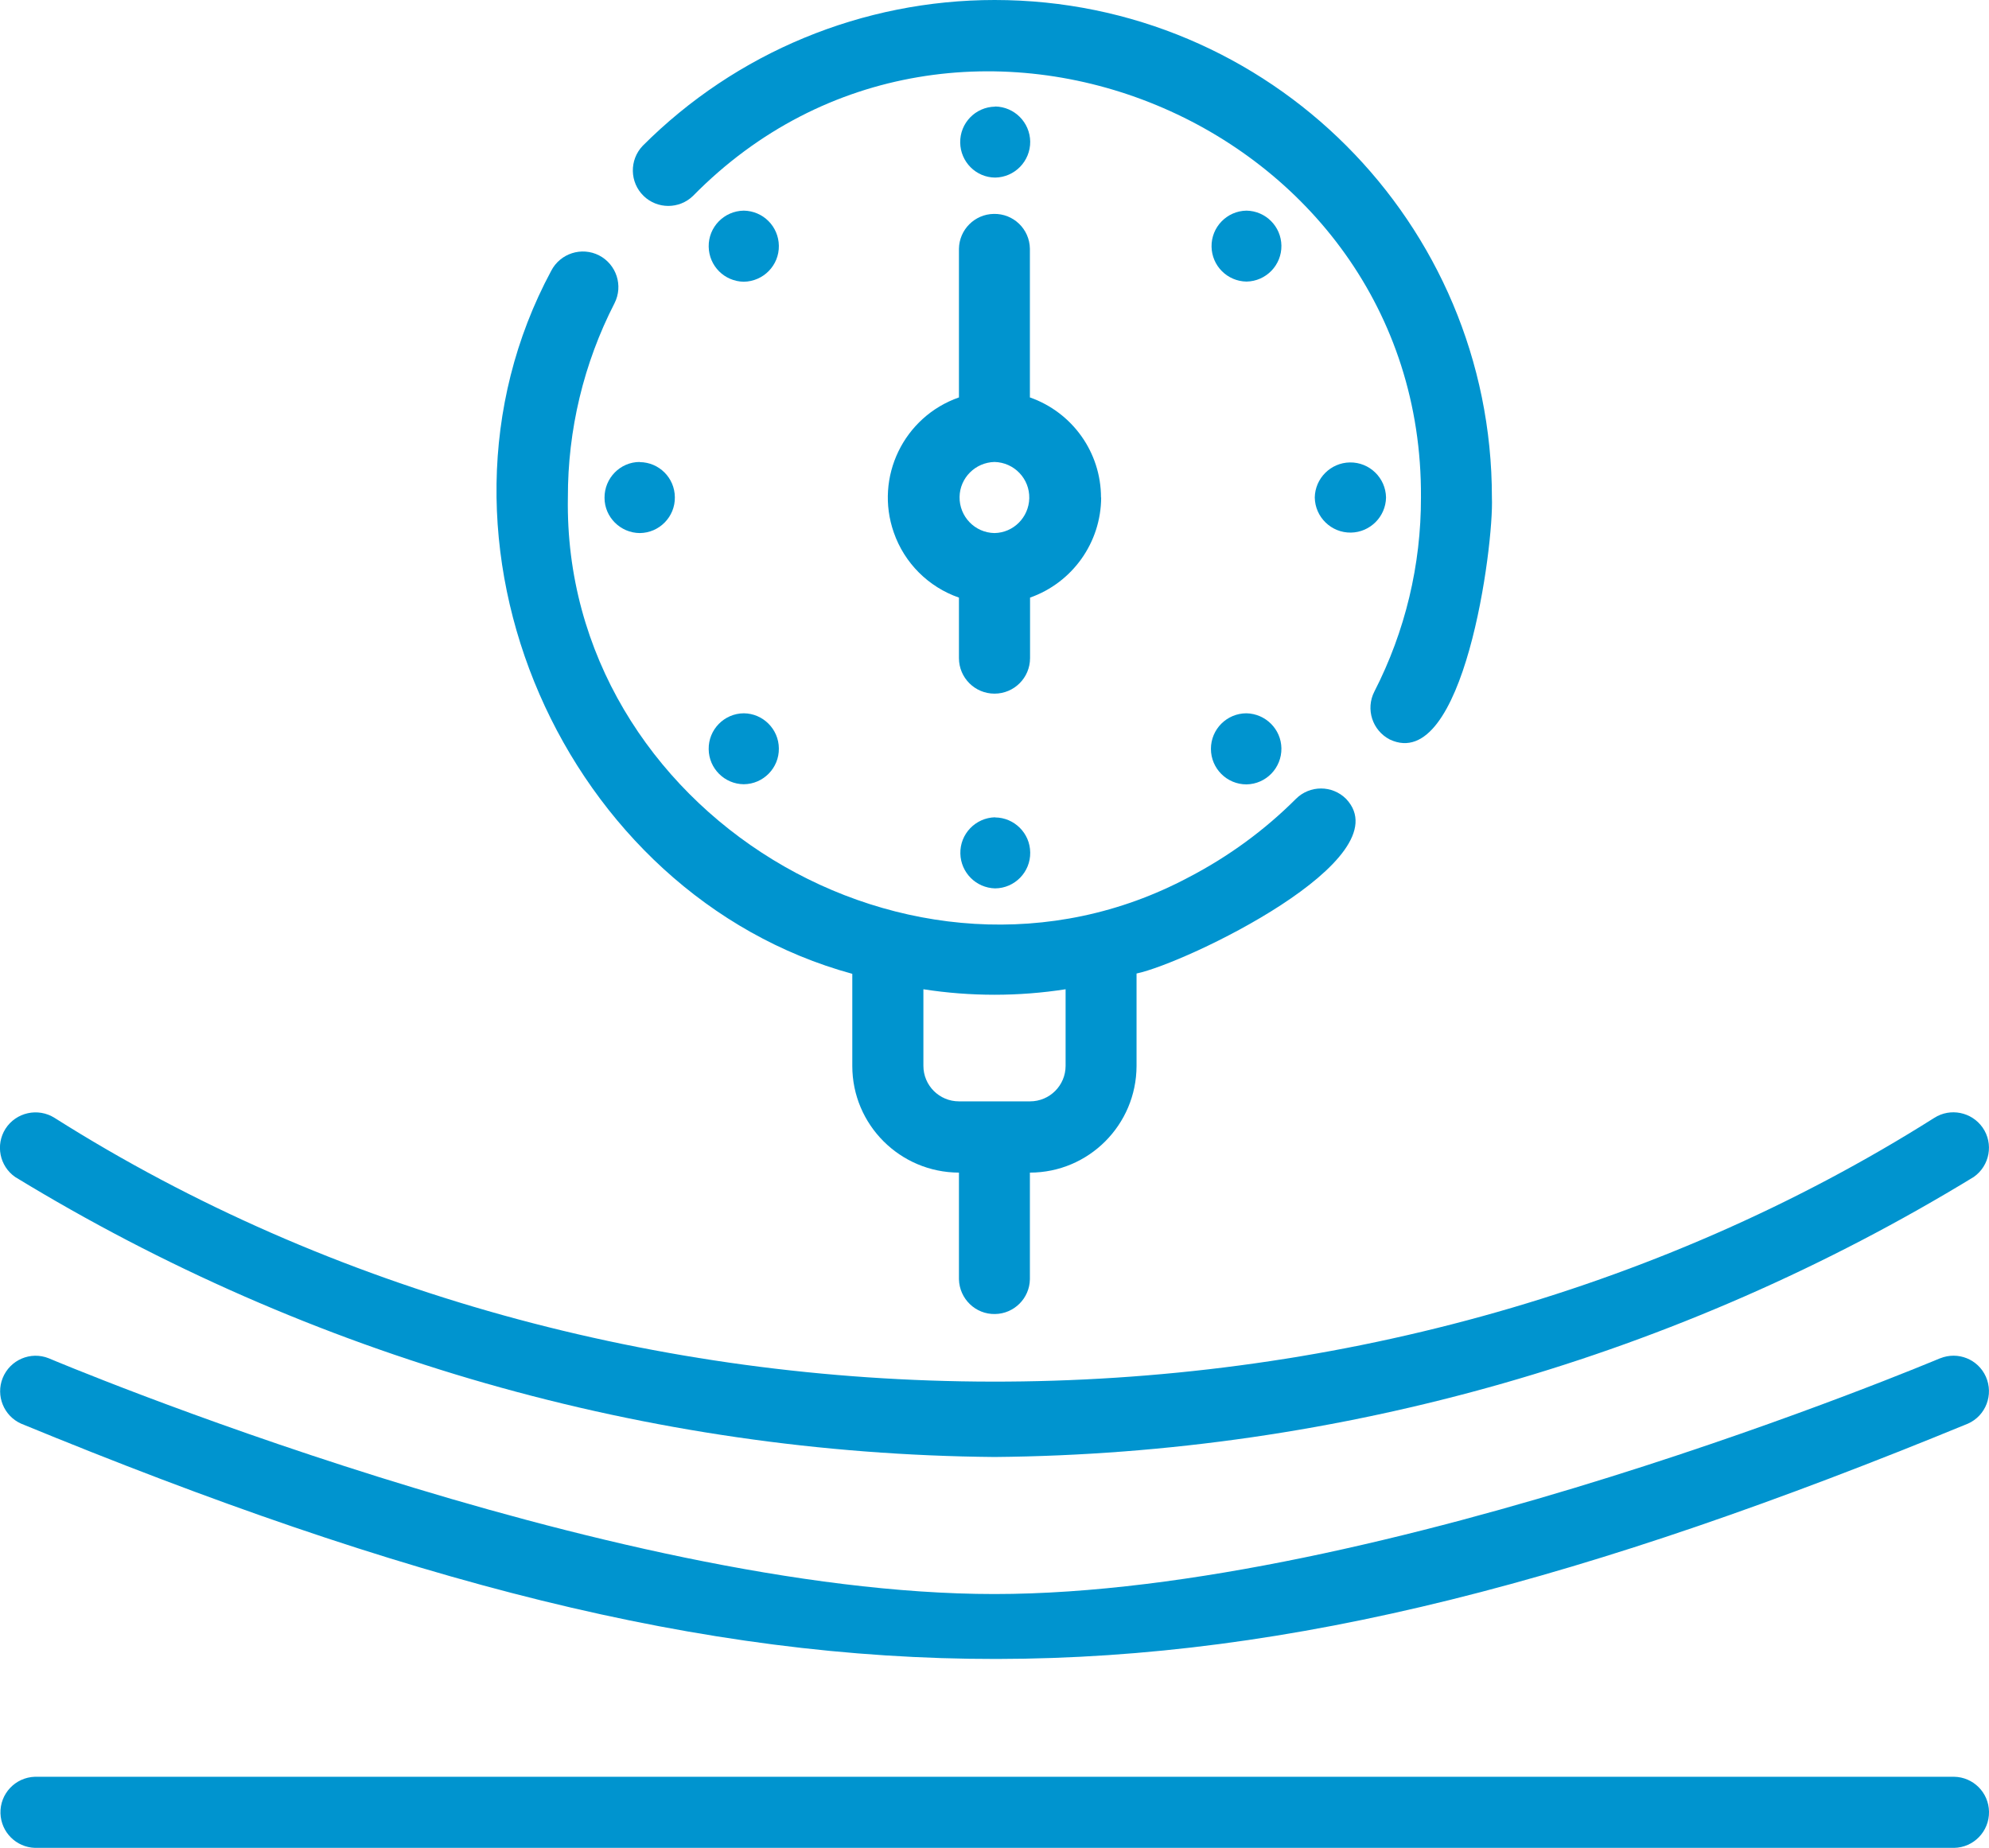
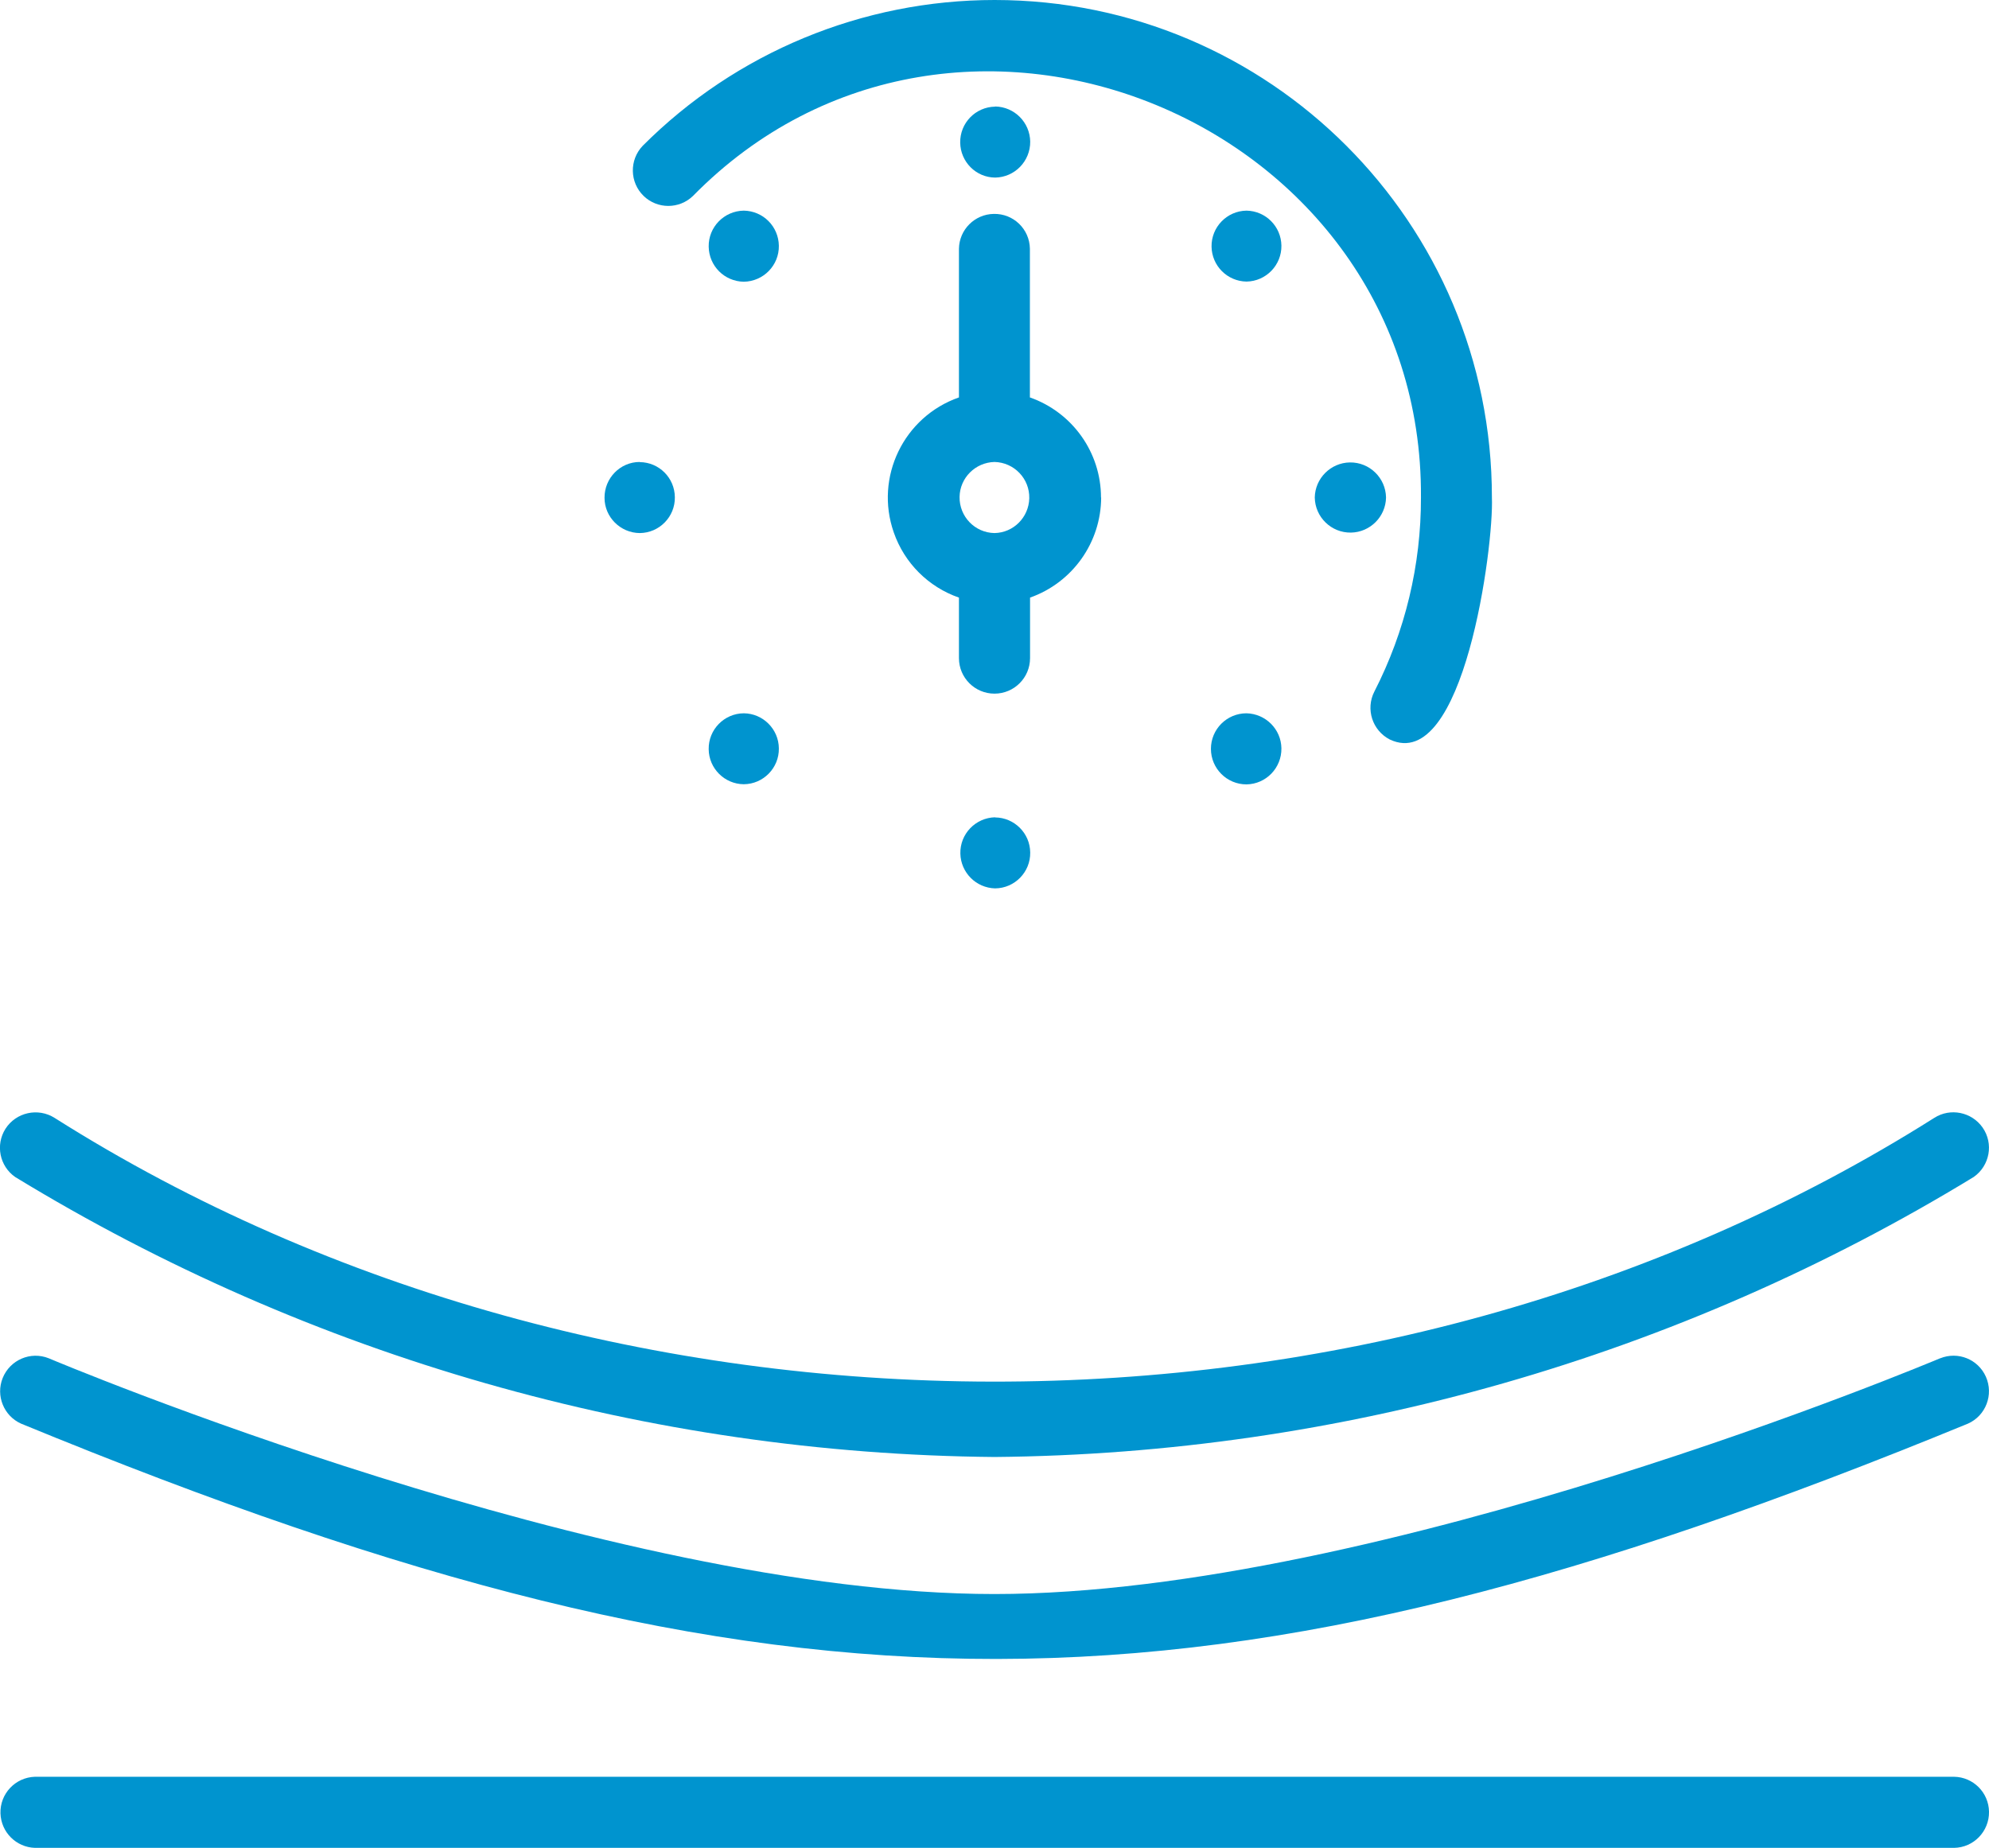
<svg xmlns="http://www.w3.org/2000/svg" id="Layer_2" viewBox="0 0 127.56 118.52">
  <defs>
    <style>
      .cls-1 {
        fill: #0094cf;
      }
    </style>
  </defs>
  <g id="Layer_1-2" data-name="Layer_1">
    <g>
      <path class="cls-1" d="M63.78,93.45c22.17-.2,43.88-6.41,62.8-17.96,1.03-.72,1.29-2.14.57-3.17-.7-1-2.07-1.28-3.1-.62-35.89,22.68-85.1,22.43-120.55,0-1.06-.67-2.47-.36-3.15.7-.65,1.03-.38,2.39.62,3.09,18.93,11.55,40.63,17.76,62.8,17.96Z" />
      <path class="cls-1" d="M124.42,87.12c-.36.15-35.9,15.12-60.65,15.12S3.48,87.27,3.13,87.12c-1.17-.47-2.49.1-2.96,1.27-.45,1.13.07,2.42,1.18,2.92,49.13,20.22,76.12,20.03,124.86,0,1.15-.51,1.66-1.86,1.15-3.01-.5-1.12-1.79-1.64-2.93-1.18Z" />
      <path class="cls-1" d="M125.32,113.96H2.24c-1.26.04-2.25,1.09-2.21,2.35.04,1.2,1,2.17,2.21,2.21h123.08c1.26-.02,2.26-1.06,2.24-2.32-.02-1.23-1.01-2.22-2.24-2.24Z" />
-       <path class="cls-1" d="M54.66,62.47v5.9c0,3.77,3.06,6.83,6.84,6.84v6.84c.03,1.26,1.07,2.26,2.32,2.23,1.22-.02,2.21-1.01,2.23-2.23v-6.84c3.77,0,6.83-3.06,6.84-6.84v-5.93c3.13-.65,17.1-7.33,13.44-11.2-.89-.89-2.33-.89-3.22,0h0c-2.02,2.02-4.34,3.71-6.88,5.03-17.68,9.41-40.15-4.3-39.81-24.36-.01-4.33,1.01-8.6,2.99-12.46.57-1.12.13-2.49-.99-3.07-1.12-.57-2.49-.13-3.07.99-9.31,17.32.86,40.05,19.31,45.09ZM59.22,63.45c3.02.47,6.1.47,9.12,0v4.91c0,1.26-1.02,2.28-2.28,2.28h-4.56c-1.26,0-2.28-1.02-2.28-2.28v-4.92Z" />
      <path class="cls-1" d="M44.44,12.57c16.89-17.19,46.84-4.78,46.69,19.33.01,4.33-1.01,8.6-2.99,12.46-.57,1.12-.13,2.49.99,3.07h0c4.74,2.24,6.68-12.41,6.55-15.52C95.69,14.29,81.41,0,63.79,0c-8.47,0-16.59,3.36-22.57,9.35-.87.91-.84,2.35.06,3.22.88.85,2.28.85,3.16,0Z" />
      <path class="cls-1" d="M70.61,31.91c0-2.89-1.83-5.46-4.56-6.42v-9.54c-.02-1.26-1.06-2.26-2.32-2.23-1.22.02-2.21,1.01-2.23,2.23v9.54c-3.54,1.24-5.42,5.11-4.18,8.66.68,1.96,2.22,3.5,4.18,4.18v3.88c0,1.26,1.02,2.28,2.28,2.28s2.28-1.02,2.28-2.28v-3.88c2.72-.96,4.55-3.53,4.56-6.42ZM63.78,34.19c-1.26-.02-2.26-1.06-2.24-2.32.02-1.22,1.01-2.21,2.24-2.24,1.26.03,2.26,1.07,2.23,2.33-.03,1.22-1.01,2.21-2.23,2.23Z" />
-       <path class="cls-1" d="M63.82,6.84c-1.26.02-2.26,1.05-2.24,2.31.02,1.23,1.01,2.23,2.24,2.24,1.26-.02,2.26-1.05,2.25-2.31-.02-1.23-1.01-2.23-2.25-2.25Z" />
+       <path class="cls-1" d="M63.82,6.84c-1.26.02-2.26,1.05-2.24,2.31.02,1.23,1.01,2.23,2.24,2.24,1.26-.02,2.26-1.05,2.25-2.31-.02-1.23-1.01-2.23-2.25-2.25" />
      <path class="cls-1" d="M47.7,13.51c-1.26.02-2.27,1.05-2.25,2.31.02,1.24,1.01,2.23,2.25,2.25,1.26-.02,2.27-1.05,2.25-2.31-.02-1.24-1.01-2.23-2.25-2.25Z" />
      <path class="cls-1" d="M41.03,29.63c-1.26,0-2.27,1.04-2.26,2.3,0,1.24,1.02,2.25,2.26,2.26,1.26-.01,2.27-1.05,2.25-2.3-.01-1.24-1.01-2.24-2.25-2.25Z" />
      <path class="cls-1" d="M47.7,45.75c-1.26.01-2.27,1.05-2.25,2.3.01,1.24,1.02,2.24,2.25,2.25,1.26-.01,2.27-1.05,2.25-2.3-.01-1.24-1.02-2.24-2.25-2.25Z" />
      <path class="cls-1" d="M63.82,52.42c-1.26.03-2.26,1.07-2.23,2.33.03,1.22,1.01,2.2,2.23,2.23,1.26-.01,2.27-1.05,2.25-2.3-.01-1.24-1.02-2.24-2.25-2.25Z" />
      <path class="cls-1" d="M79.94,45.75c-1.26,0-2.28,1.02-2.28,2.28,0,1.26,1.02,2.28,2.28,2.28,1.26-.02,2.26-1.06,2.24-2.32-.02-1.22-1.01-2.21-2.24-2.24Z" />
      <path class="cls-1" d="M88.89,31.91c-.02-1.26-1.06-2.27-2.32-2.25-1.23.02-2.23,1.02-2.25,2.25.02,1.26,1.06,2.27,2.32,2.25,1.23-.02,2.23-1.02,2.25-2.25Z" />
      <path class="cls-1" d="M79.94,13.51c-1.26.02-2.26,1.06-2.24,2.31.02,1.23,1.01,2.22,2.24,2.24,1.26-.02,2.26-1.06,2.24-2.31-.02-1.23-1.01-2.22-2.24-2.24Z" />
    </g>
  </g>
</svg>